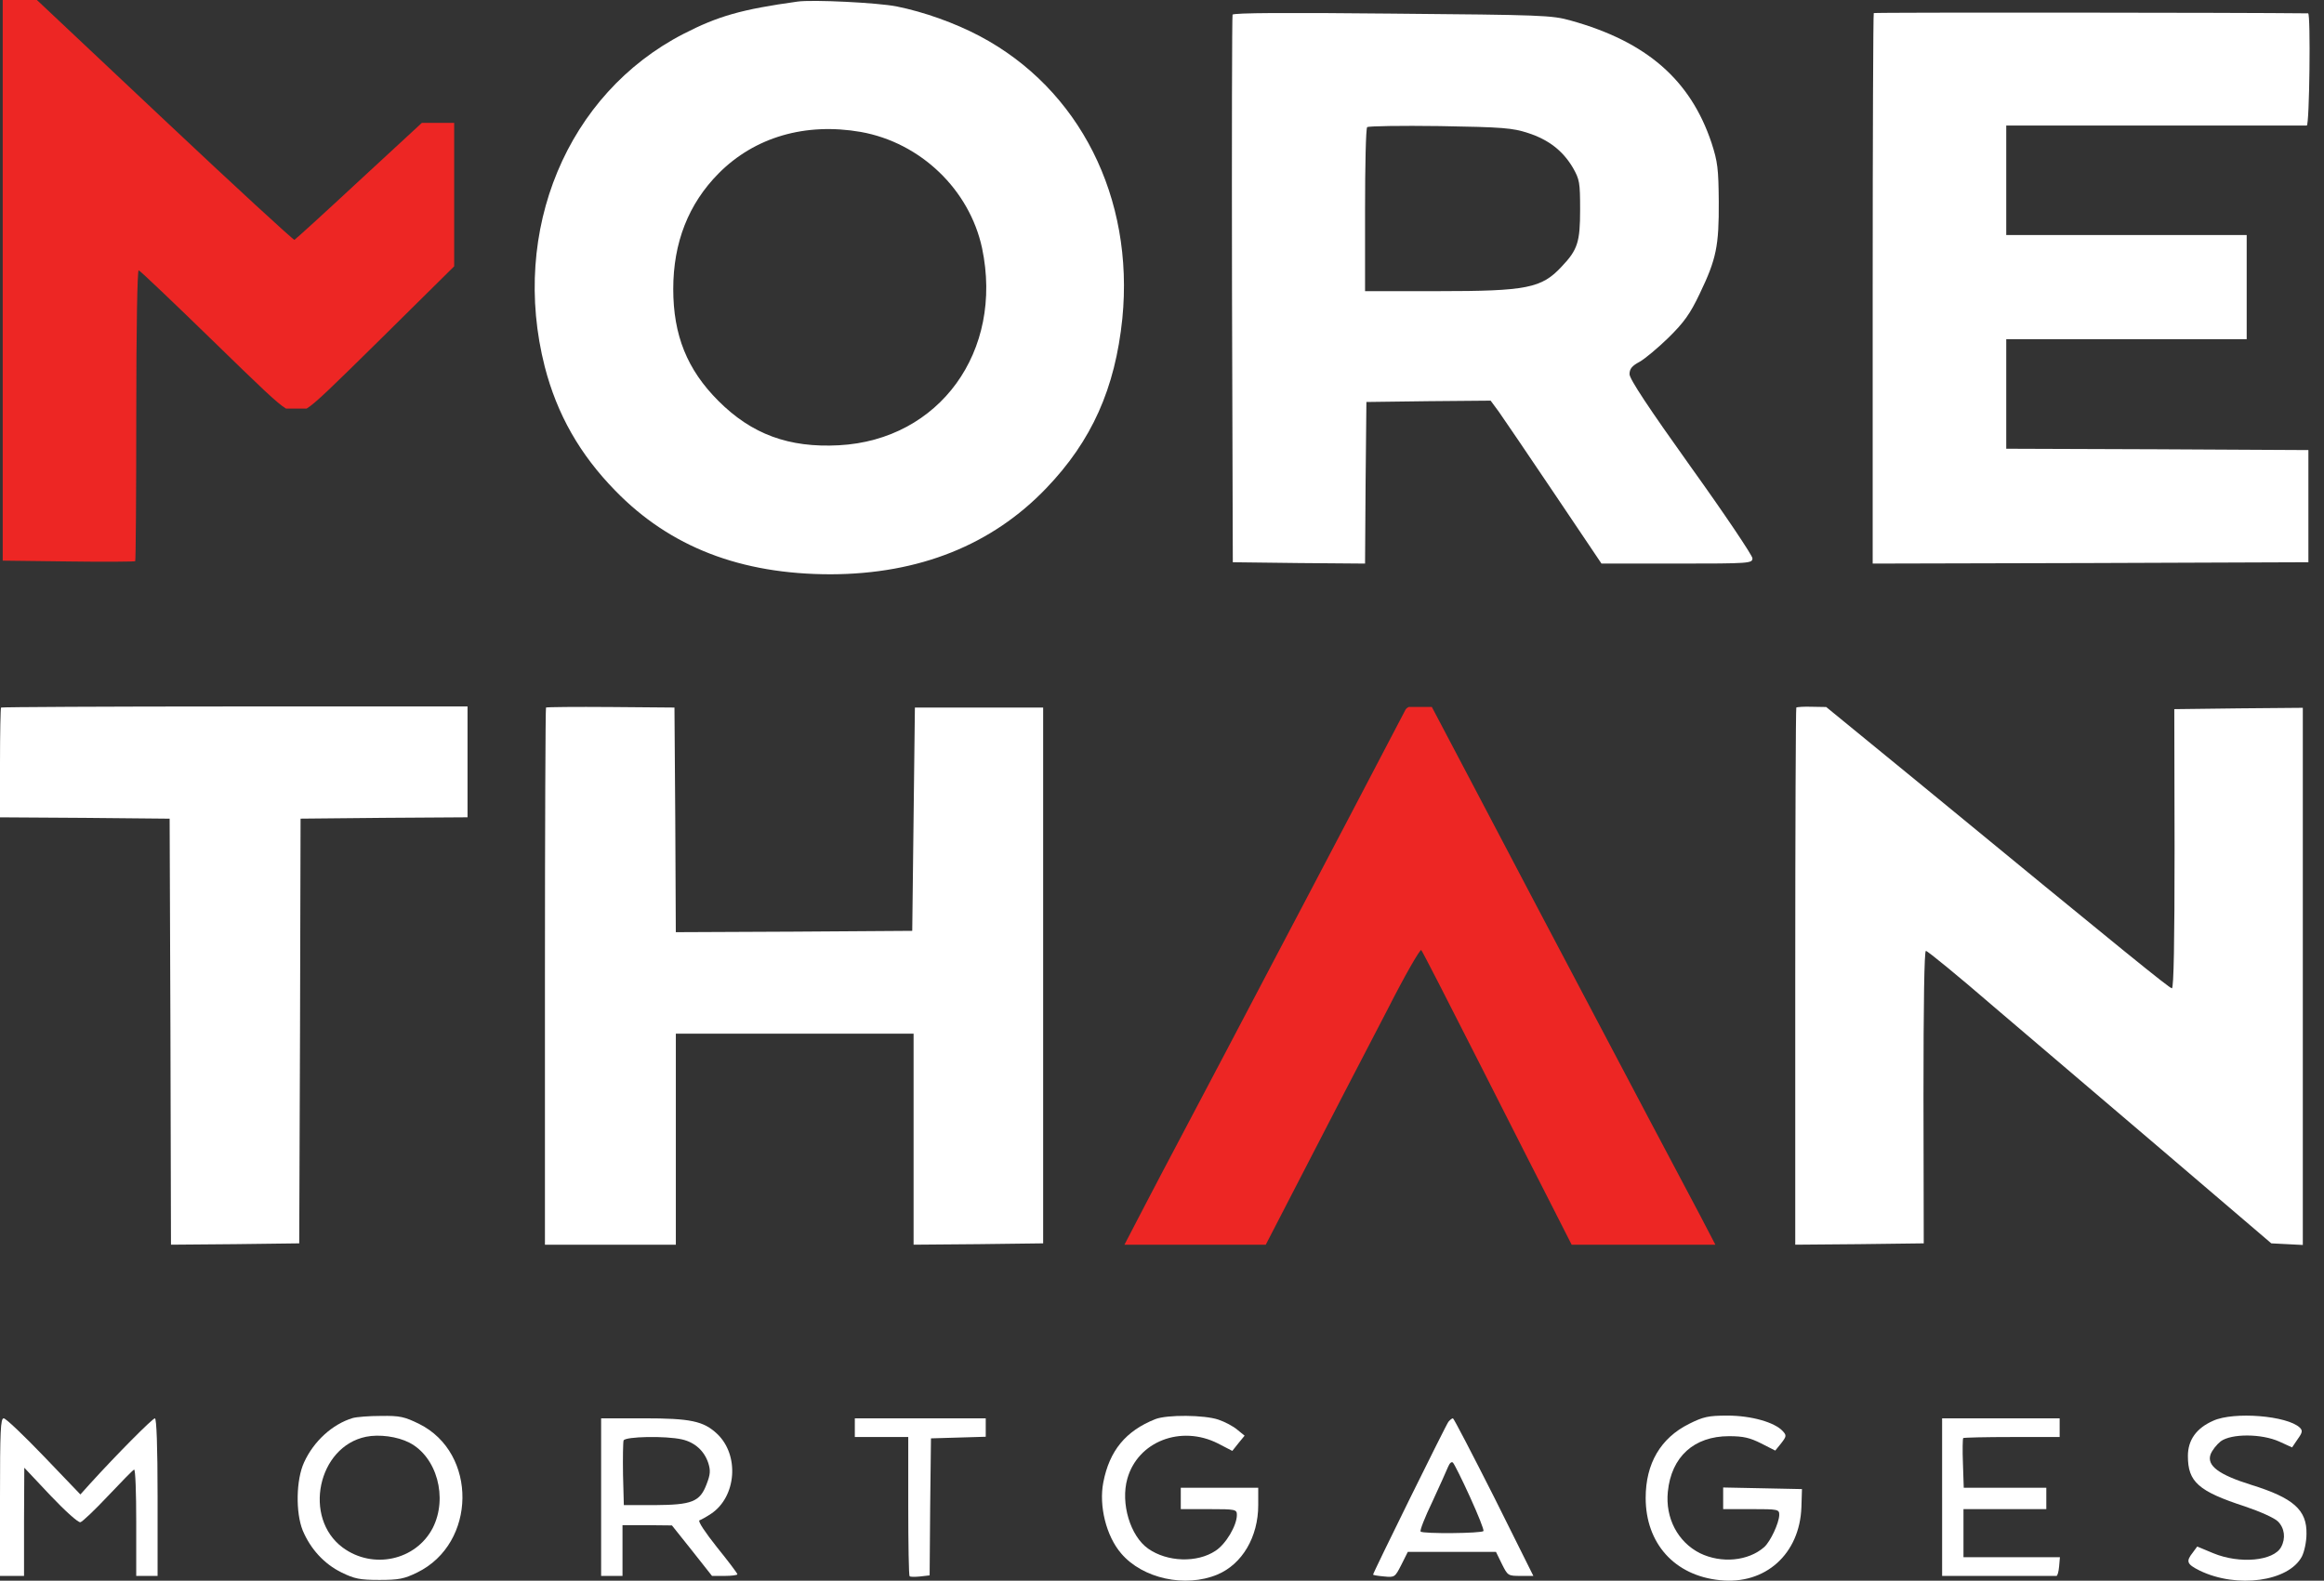
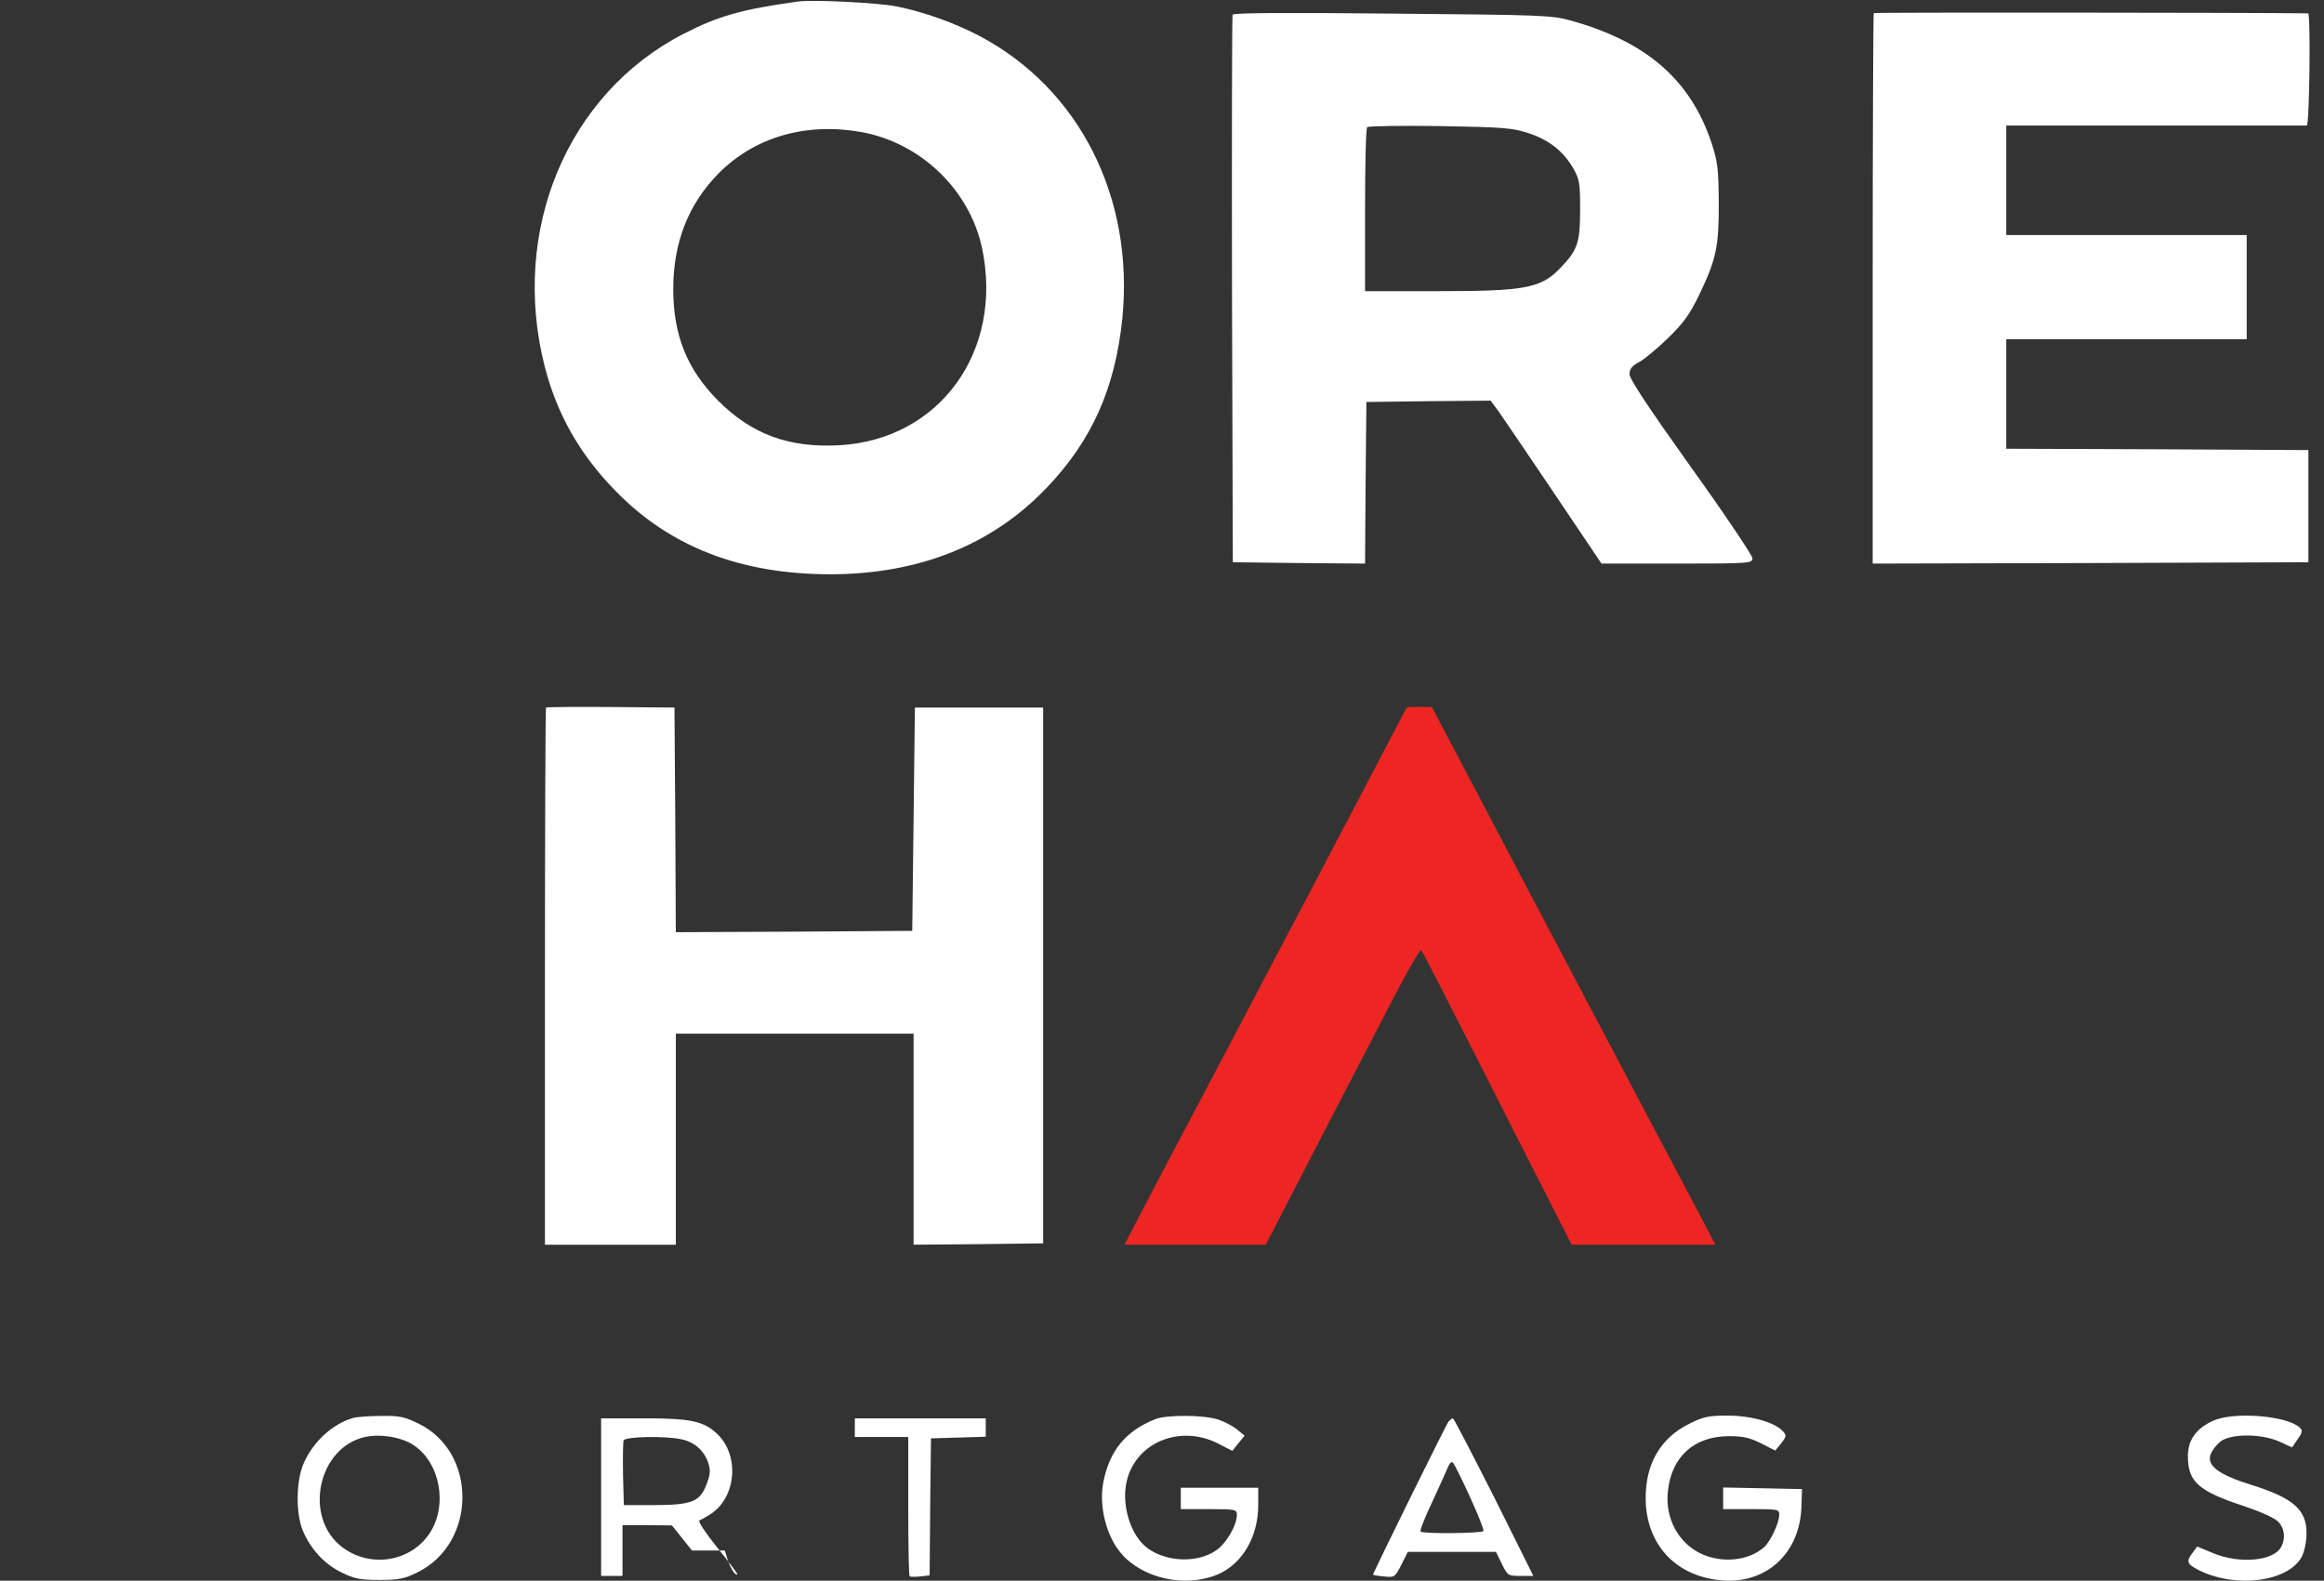
<svg xmlns="http://www.w3.org/2000/svg" width="147" height="100" viewBox="0 0 147 100" fill="none">
  <rect x="0" y="0" width="147" height="100" fill="#333333" stroke="none" />
  <path d="M50.443 0.101C46.911 0.591 45.424 1.014 43.228 2.146C35.877 5.931 32.261 14.583 34.458 23.201C35.235 26.209 36.671 28.744 38.919 31.042C42.383 34.608 46.86 36.331 52.555 36.331C58.148 36.314 62.744 34.472 66.175 30.89C69.064 27.883 70.535 24.57 70.991 20.16C71.751 12.505 68.288 5.628 61.968 2.282C60.396 1.454 58.47 0.761 56.713 0.406C55.513 0.169 51.389 -0.035 50.443 0.101ZM54.448 8.347C58.233 9.023 61.325 11.997 62.119 15.698C63.488 22.22 59.433 27.83 53.062 28.169C49.902 28.338 47.553 27.476 45.441 25.363C43.464 23.387 42.585 21.207 42.585 18.284C42.585 15.344 43.548 12.893 45.458 10.967C47.739 8.668 50.95 7.739 54.448 8.347Z" fill="white" />
  <path d="M77.963 0.929C77.928 1.013 77.912 8.854 77.928 18.334L77.979 35.569L82.153 35.62L86.344 35.654L86.378 30.551L86.429 25.431L90.349 25.38L94.287 25.346L94.811 26.056C95.098 26.462 96.67 28.777 98.308 31.21L101.299 35.654H106.064C110.694 35.654 110.847 35.638 110.847 35.316C110.847 35.147 109.106 32.544 106.96 29.554C104.257 25.769 103.073 23.977 103.073 23.673C103.073 23.334 103.225 23.149 103.698 22.895C104.037 22.709 104.864 22.017 105.54 21.358C106.52 20.394 106.908 19.854 107.517 18.57C108.564 16.39 108.733 15.562 108.717 12.757C108.7 10.679 108.649 10.239 108.26 9.039C106.925 5.052 104.154 2.635 99.355 1.3C98.155 0.962 97.581 0.945 88.05 0.861C81.427 0.794 77.997 0.81 77.963 0.929ZM96.652 8.414C97.953 8.837 98.848 9.529 99.491 10.611C99.913 11.354 99.947 11.54 99.947 13.264C99.947 15.309 99.794 15.8 98.781 16.864C97.513 18.232 96.584 18.419 90.957 18.419H86.344V13.299C86.344 10.477 86.395 8.111 86.479 8.044C86.547 7.976 88.608 7.942 91.075 7.976C95.063 8.043 95.672 8.094 96.652 8.414Z" fill="white" />
  <path d="M118.521 0.828C118.486 0.862 118.453 8.719 118.453 18.284V35.654L132.225 35.62L146.013 35.569V32.021V28.473L136.449 28.422L126.901 28.388V24.924V21.459H134.506H142.11V18.164V14.869H134.506H126.901V11.405V7.941H136.331C141.501 7.941 145.827 7.941 145.911 7.941C146.081 7.941 146.165 0.844 145.996 0.844C141.756 0.794 118.571 0.777 118.521 0.828Z" fill="white" />
-   <path d="M0.067 44.762C0.033 44.796 0 46.384 0 48.277V51.707L5.373 51.741L10.73 51.792L10.781 65.276L10.815 78.743L14.871 78.709L18.927 78.658L18.977 65.224L19.012 51.79L24.284 51.739L29.573 51.705V48.19V44.693H14.853C6.759 44.694 0.102 44.728 0.067 44.762Z" fill="white" />
  <path d="M34.536 44.762C34.502 44.796 34.469 52.468 34.469 61.795V78.743H38.609H42.749V72.068V65.393H50.268H57.787V72.068V78.743L61.893 78.709L65.982 78.658V61.71V44.762H61.926H57.87L57.786 51.825L57.702 58.888L50.233 58.939L42.747 58.973L42.713 51.876L42.662 44.762L38.64 44.728C36.429 44.711 34.57 44.728 34.536 44.762Z" fill="white" />
-   <path d="M113.622 44.762C113.588 44.796 113.555 52.468 113.555 61.795V78.743L117.611 78.709L121.683 78.658L121.666 69.398C121.666 63.468 121.717 60.155 121.818 60.155C121.92 60.155 123.845 61.727 126.093 63.67C128.357 65.597 133.224 69.753 136.941 72.913L143.666 78.658L144.663 78.709L145.66 78.76V61.761V44.778L141.604 44.813L137.531 44.863L137.548 53.684C137.548 59.547 137.497 62.522 137.379 62.522C137.226 62.522 134.557 60.358 121.174 49.358L115.513 44.728L114.601 44.712C114.112 44.694 113.656 44.728 113.622 44.762Z" fill="white" />
  <path d="M22.308 89.71C21.024 90.098 19.84 91.18 19.233 92.515C18.726 93.613 18.692 95.692 19.149 96.824C19.639 97.99 20.5 98.937 21.599 99.477C22.427 99.883 22.765 99.951 23.998 99.951C25.231 99.951 25.57 99.883 26.397 99.477C30.149 97.636 30.216 91.924 26.515 90.082C25.586 89.627 25.299 89.558 24.099 89.576C23.339 89.575 22.544 89.642 22.308 89.71ZM25.89 91.265C27.631 92.161 28.34 94.746 27.377 96.656C26.313 98.717 23.592 99.309 21.682 97.907C19.147 96.031 20.094 91.519 23.152 90.894C23.981 90.724 25.13 90.876 25.89 91.265Z" fill="white" />
  <path d="M73.082 89.777C71.206 90.521 70.175 91.772 69.787 93.782C69.499 95.269 69.972 97.179 70.919 98.277C72.271 99.866 74.975 100.457 77.002 99.612C78.574 98.953 79.587 97.23 79.587 95.219V94.121H77.138H74.688V94.797V95.472H76.462C78.168 95.472 78.236 95.489 78.236 95.844C78.236 96.503 77.543 97.686 76.884 98.108C75.718 98.886 73.826 98.818 72.626 97.973C71.493 97.179 70.868 95.101 71.308 93.546C71.967 91.197 74.687 90.132 77.036 91.315L77.948 91.788L78.337 91.298L78.725 90.825L78.269 90.453C78.016 90.233 77.475 89.947 77.069 89.811C76.174 89.507 73.825 89.49 73.082 89.777Z" fill="white" />
  <path d="M106.831 90.082C105.04 90.978 104.094 92.582 104.094 94.763C104.094 97.635 105.919 99.68 108.791 99.967C111.664 100.271 113.844 98.311 113.945 95.337L113.98 94.204L111.495 94.153L108.995 94.103V94.795V95.471H110.769C112.492 95.471 112.543 95.487 112.543 95.843C112.526 96.367 111.985 97.515 111.596 97.87C110.582 98.766 108.875 98.918 107.524 98.258C106.121 97.548 105.327 96.028 105.496 94.372C105.716 92.158 107.152 90.857 109.366 90.857C110.279 90.857 110.685 90.958 111.394 91.312L112.29 91.768L112.661 91.312C113 90.873 113.016 90.806 112.763 90.535C112.256 89.978 110.769 89.555 109.265 89.555C108.048 89.558 107.744 89.626 106.831 90.082Z" fill="white" />
  <path d="M139.996 89.879C138.914 90.352 138.391 91.112 138.391 92.11C138.391 93.749 139.05 94.341 142.006 95.303C142.953 95.624 143.866 96.03 144.085 96.25C144.507 96.672 144.591 97.314 144.287 97.872C143.814 98.751 141.668 98.954 139.996 98.261L138.981 97.838L138.694 98.227C138.255 98.784 138.322 98.953 139.133 99.359C141.499 100.508 144.777 100.052 145.605 98.463C145.757 98.159 145.892 97.534 145.892 97.044C145.926 95.523 145.064 94.763 142.395 93.935C140.333 93.292 139.573 92.718 139.826 92.008C139.928 91.738 140.215 91.383 140.469 91.18C141.145 90.69 143.037 90.69 144.17 91.197L144.981 91.568L145.336 91.044C145.64 90.622 145.656 90.503 145.471 90.317C144.676 89.558 141.296 89.287 139.996 89.879Z" fill="white" />
-   <path d="M0 94.712V99.697H0.76H1.52V96.267L1.537 92.853L3.192 94.611C4.139 95.608 4.95 96.334 5.085 96.301C5.22 96.267 6.014 95.507 6.842 94.628C7.671 93.75 8.414 92.989 8.482 92.972C8.566 92.938 8.617 94.442 8.617 96.302V99.698H9.292H9.968V94.713C9.968 91.503 9.901 89.728 9.799 89.728C9.647 89.728 7.382 92.009 5.693 93.868L5.085 94.544L2.77 92.128C1.502 90.809 0.371 89.728 0.235 89.728C0.034 89.727 0 90.538 0 94.712Z" fill="white" />
-   <path d="M38.023 94.712V99.697H38.699H39.375V98.091V96.487H40.947L42.502 96.503L43.769 98.091L45.037 99.697H45.848C46.287 99.697 46.642 99.646 46.642 99.595C46.642 99.527 46.05 98.75 45.341 97.871C44.631 96.976 44.124 96.232 44.243 96.181C44.344 96.147 44.682 95.962 44.986 95.759C46.591 94.677 46.777 92.042 45.358 90.707C44.496 89.896 43.668 89.727 40.711 89.727H38.023V94.712ZM43.143 91.062C43.954 91.247 44.546 91.788 44.799 92.548C44.951 93.022 44.934 93.275 44.698 93.883C44.275 95.016 43.768 95.201 41.403 95.218H39.459L39.408 93.291C39.392 92.227 39.408 91.247 39.443 91.128C39.544 90.876 42.113 90.825 43.143 91.062Z" fill="white" />
+   <path d="M38.023 94.712V99.697H38.699H39.375V98.091V96.487H40.947L42.502 96.503L43.769 98.091H45.848C46.287 99.697 46.642 99.646 46.642 99.595C46.642 99.527 46.05 98.75 45.341 97.871C44.631 96.976 44.124 96.232 44.243 96.181C44.344 96.147 44.682 95.962 44.986 95.759C46.591 94.677 46.777 92.042 45.358 90.707C44.496 89.896 43.668 89.727 40.711 89.727H38.023V94.712ZM43.143 91.062C43.954 91.247 44.546 91.788 44.799 92.548C44.951 93.022 44.934 93.275 44.698 93.883C44.275 95.016 43.768 95.201 41.403 95.218H39.459L39.408 93.291C39.392 92.227 39.408 91.247 39.443 91.128C39.544 90.876 42.113 90.825 43.143 91.062Z" fill="white" />
  <path d="M54.07 90.318V90.91H55.76H57.45V95.27C57.45 97.669 57.484 99.68 57.535 99.714C57.569 99.765 57.873 99.765 58.21 99.731L58.802 99.663L58.836 95.321L58.887 90.995L60.628 90.944L62.351 90.893V90.319V89.727H58.211H54.071L54.07 90.318Z" fill="white" />
  <path d="M91.617 89.947C91.465 90.132 86.852 99.494 86.852 99.612C86.852 99.647 87.156 99.697 87.544 99.731C88.22 99.798 88.237 99.781 88.642 98.987L89.048 98.177H91.837H94.625L94.996 98.936C95.368 99.68 95.385 99.697 96.179 99.697H96.99L94.506 94.712C93.12 91.974 91.954 89.727 91.903 89.727C91.837 89.727 91.718 89.828 91.617 89.947ZM92.986 94.712C93.492 95.826 93.882 96.79 93.831 96.857C93.746 97.009 89.995 97.043 89.86 96.891C89.792 96.841 90.13 95.979 90.603 94.999C91.059 94.002 91.516 93.005 91.6 92.786C91.701 92.549 91.82 92.447 91.904 92.532C91.988 92.617 92.479 93.597 92.986 94.712Z" fill="white" />
-   <path d="M122.845 94.712V99.697H126.393C128.353 99.697 129.992 99.697 130.076 99.697C130.144 99.697 130.211 99.443 130.245 99.105L130.296 98.513H127.255H124.196V96.992V95.472H126.815H129.435V94.796V94.12H126.832H124.213L124.162 92.582C124.128 91.737 124.145 91.011 124.179 90.977C124.213 90.943 125.615 90.91 127.271 90.91H130.279V90.318V89.727H126.561H122.844V94.712H122.845Z" fill="white" />
-   <path d="M27.715 7.773H26.684L22.713 11.44C20.534 13.467 18.692 15.14 18.624 15.174C18.557 15.19 14.856 11.794 10.412 7.604L2.334 -0H1.254H0.172V17.742V35.468L4.329 35.519C6.609 35.553 8.519 35.535 8.553 35.502C8.587 35.468 8.62 31.294 8.62 26.242C8.62 20.734 8.688 17.066 8.772 17.1C8.856 17.117 10.985 19.145 13.486 21.579C16.51 24.524 17.536 25.514 18.093 25.85H19.393C19.954 25.509 20.987 24.492 24.081 21.444L28.728 16.848V12.319V7.773H27.715Z" fill="#ED2624" />
  <path d="M107.507 76.834C106.662 75.246 103.351 68.993 97.267 57.453C96.659 56.287 94.885 52.924 93.33 49.967L90.567 44.722H89.108C89.019 44.767 88.947 44.821 88.902 44.898C88.818 45.067 87.212 48.125 85.337 51.708C83.461 55.29 81.517 58.973 81.028 59.903C80.537 60.833 78.983 63.79 77.563 66.493C76.144 69.18 74.707 71.918 74.353 72.577C74.014 73.219 73.136 74.875 72.426 76.243L71.125 78.744H75.586H80.064L82.228 74.553C83.41 72.255 84.695 69.771 85.083 69.028C85.472 68.284 86.688 65.935 87.787 63.823C88.868 61.694 89.832 60.022 89.899 60.106C89.967 60.173 91.64 63.435 93.617 67.338C95.593 71.242 97.706 75.398 98.314 76.582L99.412 78.745H103.958H108.504L107.507 76.834Z" fill="#ED2624" />
</svg>